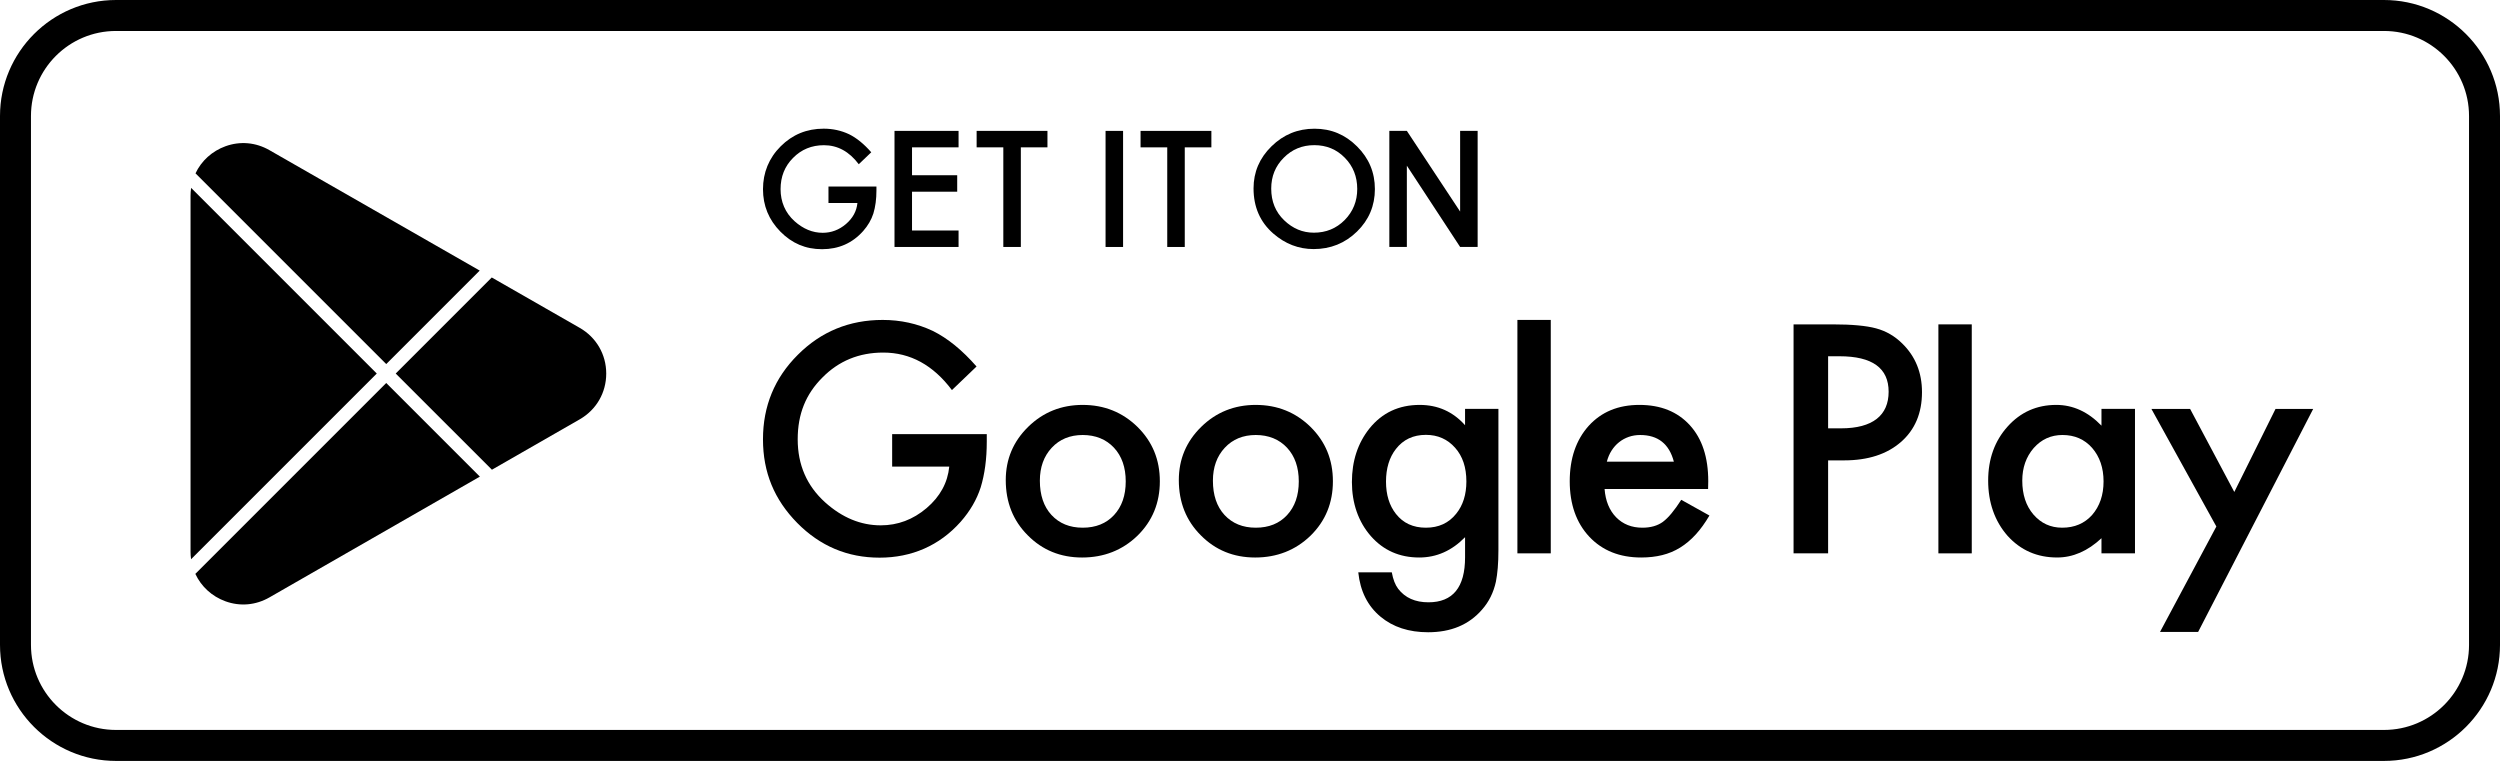
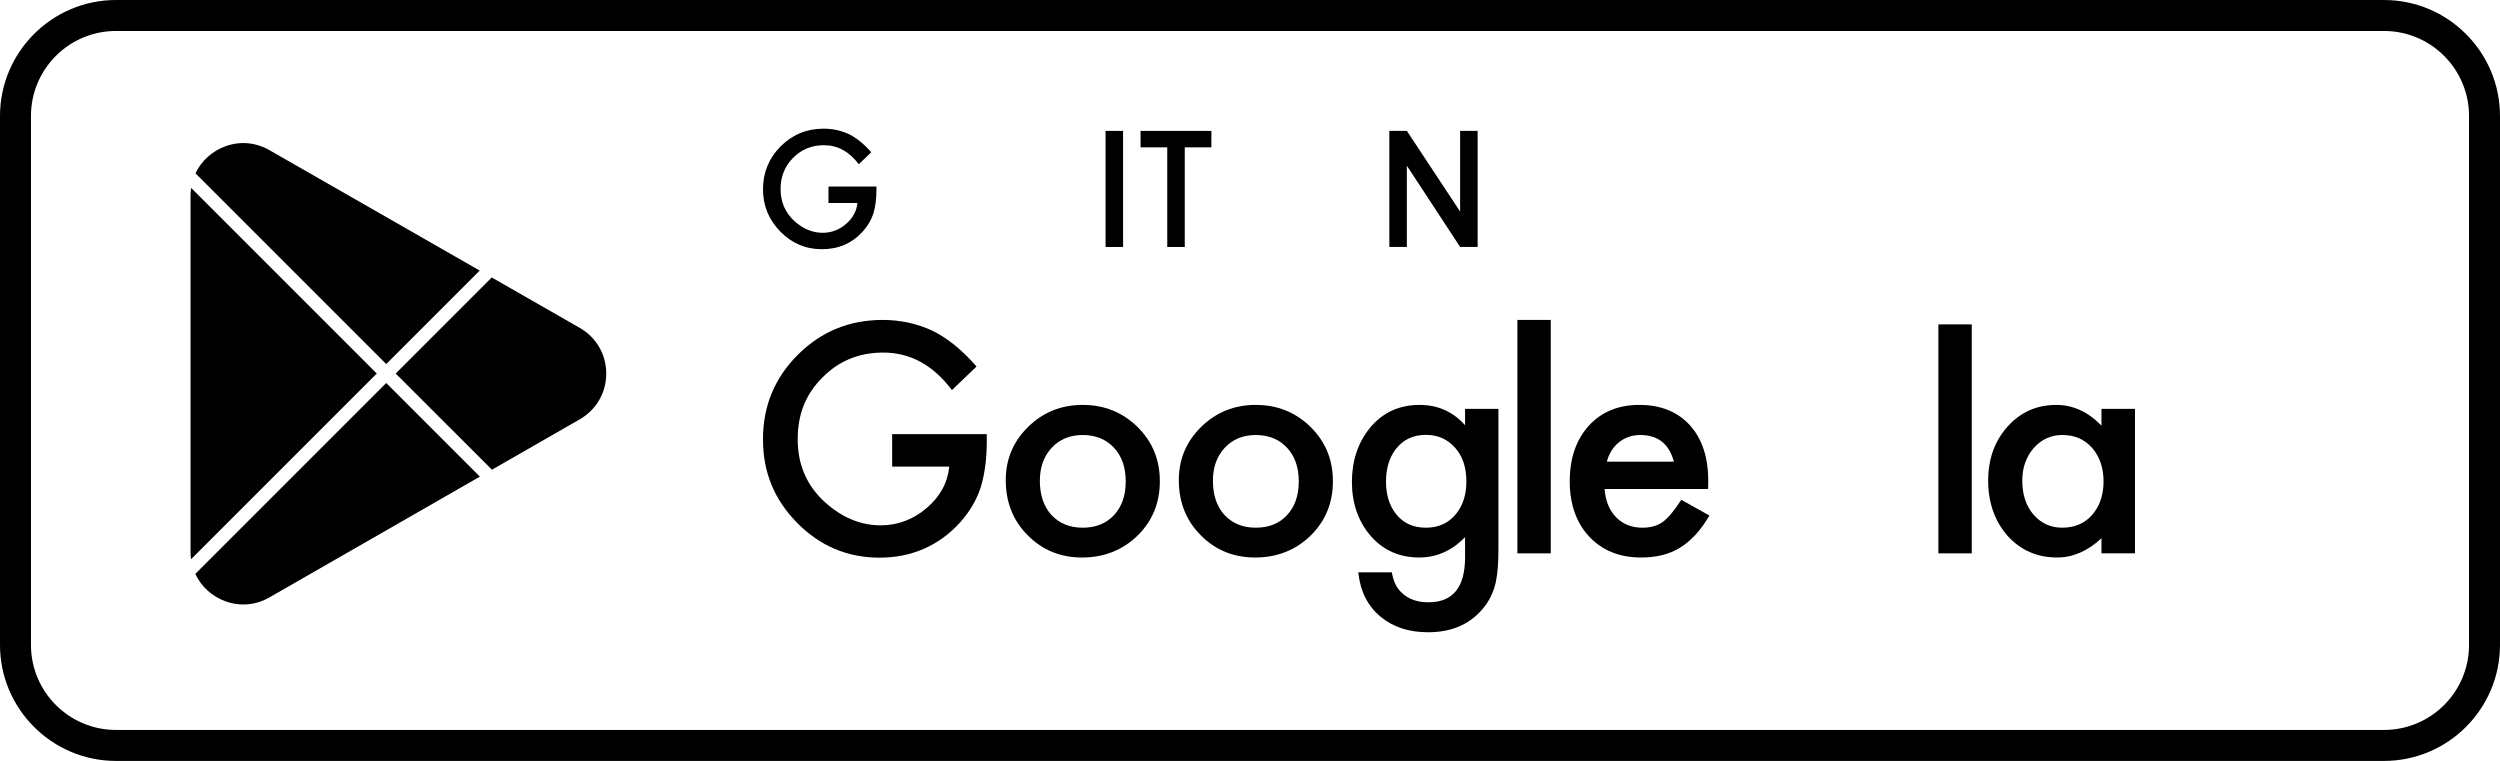
<svg xmlns="http://www.w3.org/2000/svg" id="Layer_2" data-name="Layer 2" viewBox="0 0 2116.84 644.29">
  <g id="_ëÎÓÈ_1" data-name="ëÎÓÈ 1">
    <g>
      <path d="M2018.6,0H98.24C44.07,0,0,44.07,0,98.24v447.82c0,54.17,44.07,98.24,98.24,98.24h1920.36c54.17,0,98.24-44.07,98.24-98.24V98.24c0-54.17-44.07-98.24-98.24-98.24ZM2090.62,546.05c0,39.77-32.25,72.02-72.02,72.02H98.24c-39.77,0-72.02-32.25-72.02-72.02V98.24c0-39.77,32.25-72.02,72.02-72.02h1920.36c39.77,0,72.02,32.25,72.02,72.02v447.82Z" />
      <g>
        <path d="M165.41,485.93c4.95,10.7,14.05,19.05,25.43,23.19,12.46,4.54,25.72,3.37,37.34-3.3l178.15-102.25-3.22-3.22-76.07-76.06-161.63,161.63Z" />
        <path d="M161.83,159.1c-.33,2.22-.49,4.48-.49,6.77v301.25c0,2.17.15,4.3.44,6.4l157.24-157.24-71.62-71.62-85.56-85.56Z" />
        <path d="M406.19,229.11l-178.05-101.97c-11.56-6.62-24.76-7.8-37.18-3.32-11.33,4.09-20.43,12.35-25.42,22.95l85.05,85.05,76.44,76.44,79.16-79.16Z" />
        <path d="M490.91,355.04c14.04-8.06,22.41-22.53,22.41-38.72,0-16.19-8.4-30.67-22.44-38.71l-74.48-42.66-81.33,81.33,81.46,81.45,74.4-42.69Z" />
      </g>
      <g>
        <g>
          <path d="M755.42,395.09h48.35c-1.34,13.65-7.74,25.37-19.21,35.16-11.47,9.71-24.41,14.57-38.8,14.57-16.91,0-32.61-6.49-47.09-19.46-15.49-13.98-23.23-31.77-23.23-53.37s6.95-38.34,20.84-52.24c13.9-14.15,31.1-21.22,51.61-21.22,22.86,0,42.24,10.59,58.14,31.77l20.84-19.97c-12.14-13.89-24.49-23.94-37.05-30.14-13.14-6.19-27.29-9.29-42.44-9.29-28.21,0-52.16,9.84-71.83,29.51-19.67,19.59-29.51,43.45-29.51,71.58s9.67,51.15,29.01,70.82c19.34,19.59,42.57,29.38,69.69,29.38s50.69-10.13,68.69-30.39c7.95-9.04,13.6-18.75,16.95-29.13,3.43-11.22,5.15-24.11,5.15-38.68v-6.4h-80.12v27.5Z" />
          <path d="M916.78,342.85c-18.17,0-33.57,6.2-46.21,18.59-12.64,12.39-18.96,27.42-18.96,45.08,0,18.75,6.19,34.32,18.58,46.71,12.39,12.56,27.75,18.84,46.09,18.84s34.11-6.15,46.84-18.46c12.64-12.39,18.96-27.75,18.96-46.08s-6.28-33.48-18.83-45.96c-12.73-12.47-28.21-18.71-46.46-18.71ZM943.28,436.15c-6.61,7.12-15.45,10.67-26.5,10.67s-19.8-3.6-26.49-10.8c-6.53-7.11-9.8-16.78-9.8-29.01,0-11.38,3.35-20.68,10.05-27.88,6.7-7.2,15.45-10.8,26.24-10.8s19.8,3.6,26.5,10.8c6.61,7.12,9.92,16.62,9.92,28.51s-3.31,21.39-9.92,28.51Z" />
          <path d="M1063.32,342.85c-18.17,0-33.57,6.2-46.21,18.59-12.64,12.39-18.96,27.42-18.96,45.08,0,18.75,6.19,34.32,18.58,46.71,12.39,12.56,27.75,18.84,46.09,18.84s34.11-6.15,46.84-18.46c12.64-12.39,18.96-27.75,18.96-46.08s-6.28-33.48-18.83-45.96c-12.73-12.47-28.21-18.71-46.46-18.71ZM1089.82,436.15c-6.61,7.12-15.45,10.67-26.5,10.67s-19.8-3.6-26.5-10.8c-6.53-7.11-9.8-16.78-9.8-29.01,0-11.38,3.35-20.68,10.05-27.88,6.7-7.2,15.45-10.8,26.24-10.8s19.8,3.6,26.5,10.8c6.61,7.12,9.92,16.62,9.92,28.51s-3.31,21.39-9.92,28.51Z" />
          <path d="M1240.51,360.05c-10.21-11.47-23.02-17.2-38.42-17.2-17.58,0-31.73,6.61-42.44,19.84-9.96,12.48-14.94,27.63-14.94,45.46s5.36,33.61,16.07,45.83c10.63,12.06,24.28,18.08,40.94,18.08,14.65,0,27.58-5.73,38.8-17.2v17.08c0,25.36-10.34,38.05-31.02,38.05-11.22,0-19.76-3.81-25.62-11.43-2.51-3.27-4.31-7.91-5.4-13.94h-28.38c1.67,15.99,7.95,28.51,18.84,37.55,10.55,8.79,23.98,13.18,40.31,13.18,19.34,0,34.53-6.36,45.58-19.09,5.86-6.61,9.8-14.53,11.8-23.73.67-3.35,1.19-7.22,1.57-11.62.38-4.4.56-9.48.56-15.26v-119.42h-28.25v13.81ZM1232.98,435.02c-6.28,7.87-14.82,11.8-25.62,11.8s-19.26-3.89-25.37-11.68c-5.61-7.11-8.41-16.24-8.41-27.37s2.8-20.51,8.41-27.63c6.19-7.95,14.65-11.93,25.37-11.93,10.05,0,18.29,3.64,24.74,10.93,6.36,7.12,9.54,16.62,9.54,28.51,0,11.13-2.89,20.26-8.66,27.37Z" />
          <rect x="1284.84" y="270.89" width="28.25" height="197.65" />
          <path d="M1408.15,441.8c-4.6,3.35-10.42,5.02-17.46,5.02-9.04,0-16.45-2.93-22.23-8.79-5.78-5.94-9.04-13.94-9.8-23.98h87.65l.13-6.66c0-20.17-5.19-35.95-15.57-47.34-10.47-11.47-24.7-17.2-42.7-17.2s-32.15,5.9-42.95,17.71c-10.72,11.97-16.07,27.63-16.07,46.96s5.52,35.16,16.58,46.96c11.05,11.72,25.7,17.58,43.95,17.58,6.36,0,12.26-.67,17.71-2.01,5.44-1.34,10.51-3.45,15.19-6.34,4.69-2.89,9.08-6.57,13.18-11.05,4.1-4.48,7.99-9.86,11.68-16.14l-23.86-13.31c-5.78,9.04-10.93,15.24-15.45,18.58ZM1364.58,381.52c1.76-2.76,3.87-5.13,6.34-7.09,2.47-1.97,5.21-3.47,8.22-4.52,3.01-1.05,6.24-1.57,9.67-1.57,15.07,0,24.57,7.54,28.51,22.6h-56.76c.92-3.52,2.26-6.66,4.02-9.42Z" />
-           <path d="M1588.61,278.05c-8.29-2.26-20.55-3.39-36.79-3.39h-33.15v193.89h29.26v-78.73h13.56c20.17,0,36.21-5.19,48.1-15.57,11.89-10.38,17.83-24.44,17.83-42.19,0-16.58-5.57-30.3-16.7-41.19-6.36-6.28-13.73-10.55-22.1-12.81ZM1558.85,362.69h-10.92v-61.03h9.67c27.71,0,41.57,10,41.57,30.01s-13.44,31.02-40.31,31.02Z" />
          <rect x="1641.31" y="274.66" width="28.25" height="193.89" />
          <path d="M1779.39,360.43c-11.3-11.72-24.07-17.58-38.3-17.58-16.49,0-30.22,6.11-41.19,18.33-10.97,12.22-16.45,27.5-16.45,45.83s5.48,34.24,16.45,46.71c11.05,12.22,25.03,18.33,41.94,18.33,13.39,0,25.91-5.44,37.55-16.33v12.81h28.38v-122.31h-28.38v14.19ZM1771.48,436.02c-6.45,7.2-14.9,10.8-25.37,10.8-9.8,0-17.92-3.72-24.36-11.18-6.28-7.36-9.42-16.91-9.42-28.63,0-10.97,3.22-20.17,9.67-27.63,6.53-7.37,14.65-11.05,24.36-11.05,10.3,0,18.67,3.64,25.12,10.93,6.44,7.45,9.67,16.91,9.67,28.38s-3.22,20.93-9.67,28.38Z" />
-           <polygon points="1926.77 346.24 1891.86 416.56 1854.44 346.24 1821.67 346.24 1876.67 445.82 1828.95 535.1 1861.22 535.1 1958.67 346.24 1926.77 346.24" />
        </g>
        <g>
          <path d="M701.49,157.96h40.62v3.25c0,7.38-.87,13.92-2.61,19.61-1.7,5.26-4.56,10.19-8.59,14.77-9.13,10.27-20.73,15.41-34.82,15.41s-25.53-4.97-35.33-14.9c-9.8-9.97-14.71-21.94-14.71-35.9s4.99-26.36,14.96-36.29c9.97-9.97,22.11-14.96,36.41-14.96,7.68,0,14.85,1.57,21.52,4.71,6.37,3.14,12.63,8.24,18.78,15.28l-10.57,10.12c-8.06-10.74-17.89-16.11-29.48-16.11-10.4,0-19.12,3.59-26.16,10.76-7.05,7.05-10.57,15.87-10.57,26.48s3.93,19.97,11.78,27.06c7.34,6.58,15.3,9.87,23.87,9.87,7.3,0,13.86-2.46,19.67-7.39,5.81-4.97,9.06-10.91,9.74-17.83h-24.51v-13.94Z" />
-           <path d="M811.65,124.76h-39.41v23.62h38.26v13.94h-38.26v32.85h39.41v13.94h-54.24v-98.29h54.24v13.94Z" />
-           <path d="M864.38,124.76v84.35h-14.83v-84.35h-22.6v-13.94h59.97v13.94h-22.54Z" />
          <path d="M950.95,110.83v98.29h-14.83v-98.29h14.83Z" />
          <path d="M1003.18,124.77v84.35h-14.83v-84.35h-22.6v-13.94h59.97v13.94h-22.54Z" />
-           <path d="M1061.42,159.53c0-13.84,5.07-25.72,15.22-35.65,10.1-9.93,22.24-14.9,36.41-14.9s26.02,5.01,36.03,15.02c10.06,10.02,15.09,22.05,15.09,36.1s-5.05,26.12-15.15,35.97c-10.14,9.89-22.39,14.83-36.73,14.83-12.69,0-24.09-4.39-34.19-13.18-11.12-9.72-16.68-22.45-16.68-38.2ZM1076.39,159.72c0,10.86,3.65,19.8,10.95,26.8,7.26,7,15.64,10.5,25.15,10.5,10.31,0,19.01-3.56,26.1-10.7,7.09-7.21,10.63-16,10.63-26.36s-3.5-19.27-10.5-26.36c-6.96-7.13-15.58-10.69-25.85-10.69s-18.87,3.56-25.91,10.69c-7.05,7.05-10.57,15.75-10.57,26.1Z" />
          <path d="M1236.34,179.13v-68.31h14.83v98.29h-14.83l-45.11-68.82v68.82h-14.83v-98.29h14.83l45.11,68.31Z" />
        </g>
      </g>
    </g>
  </g>
</svg>